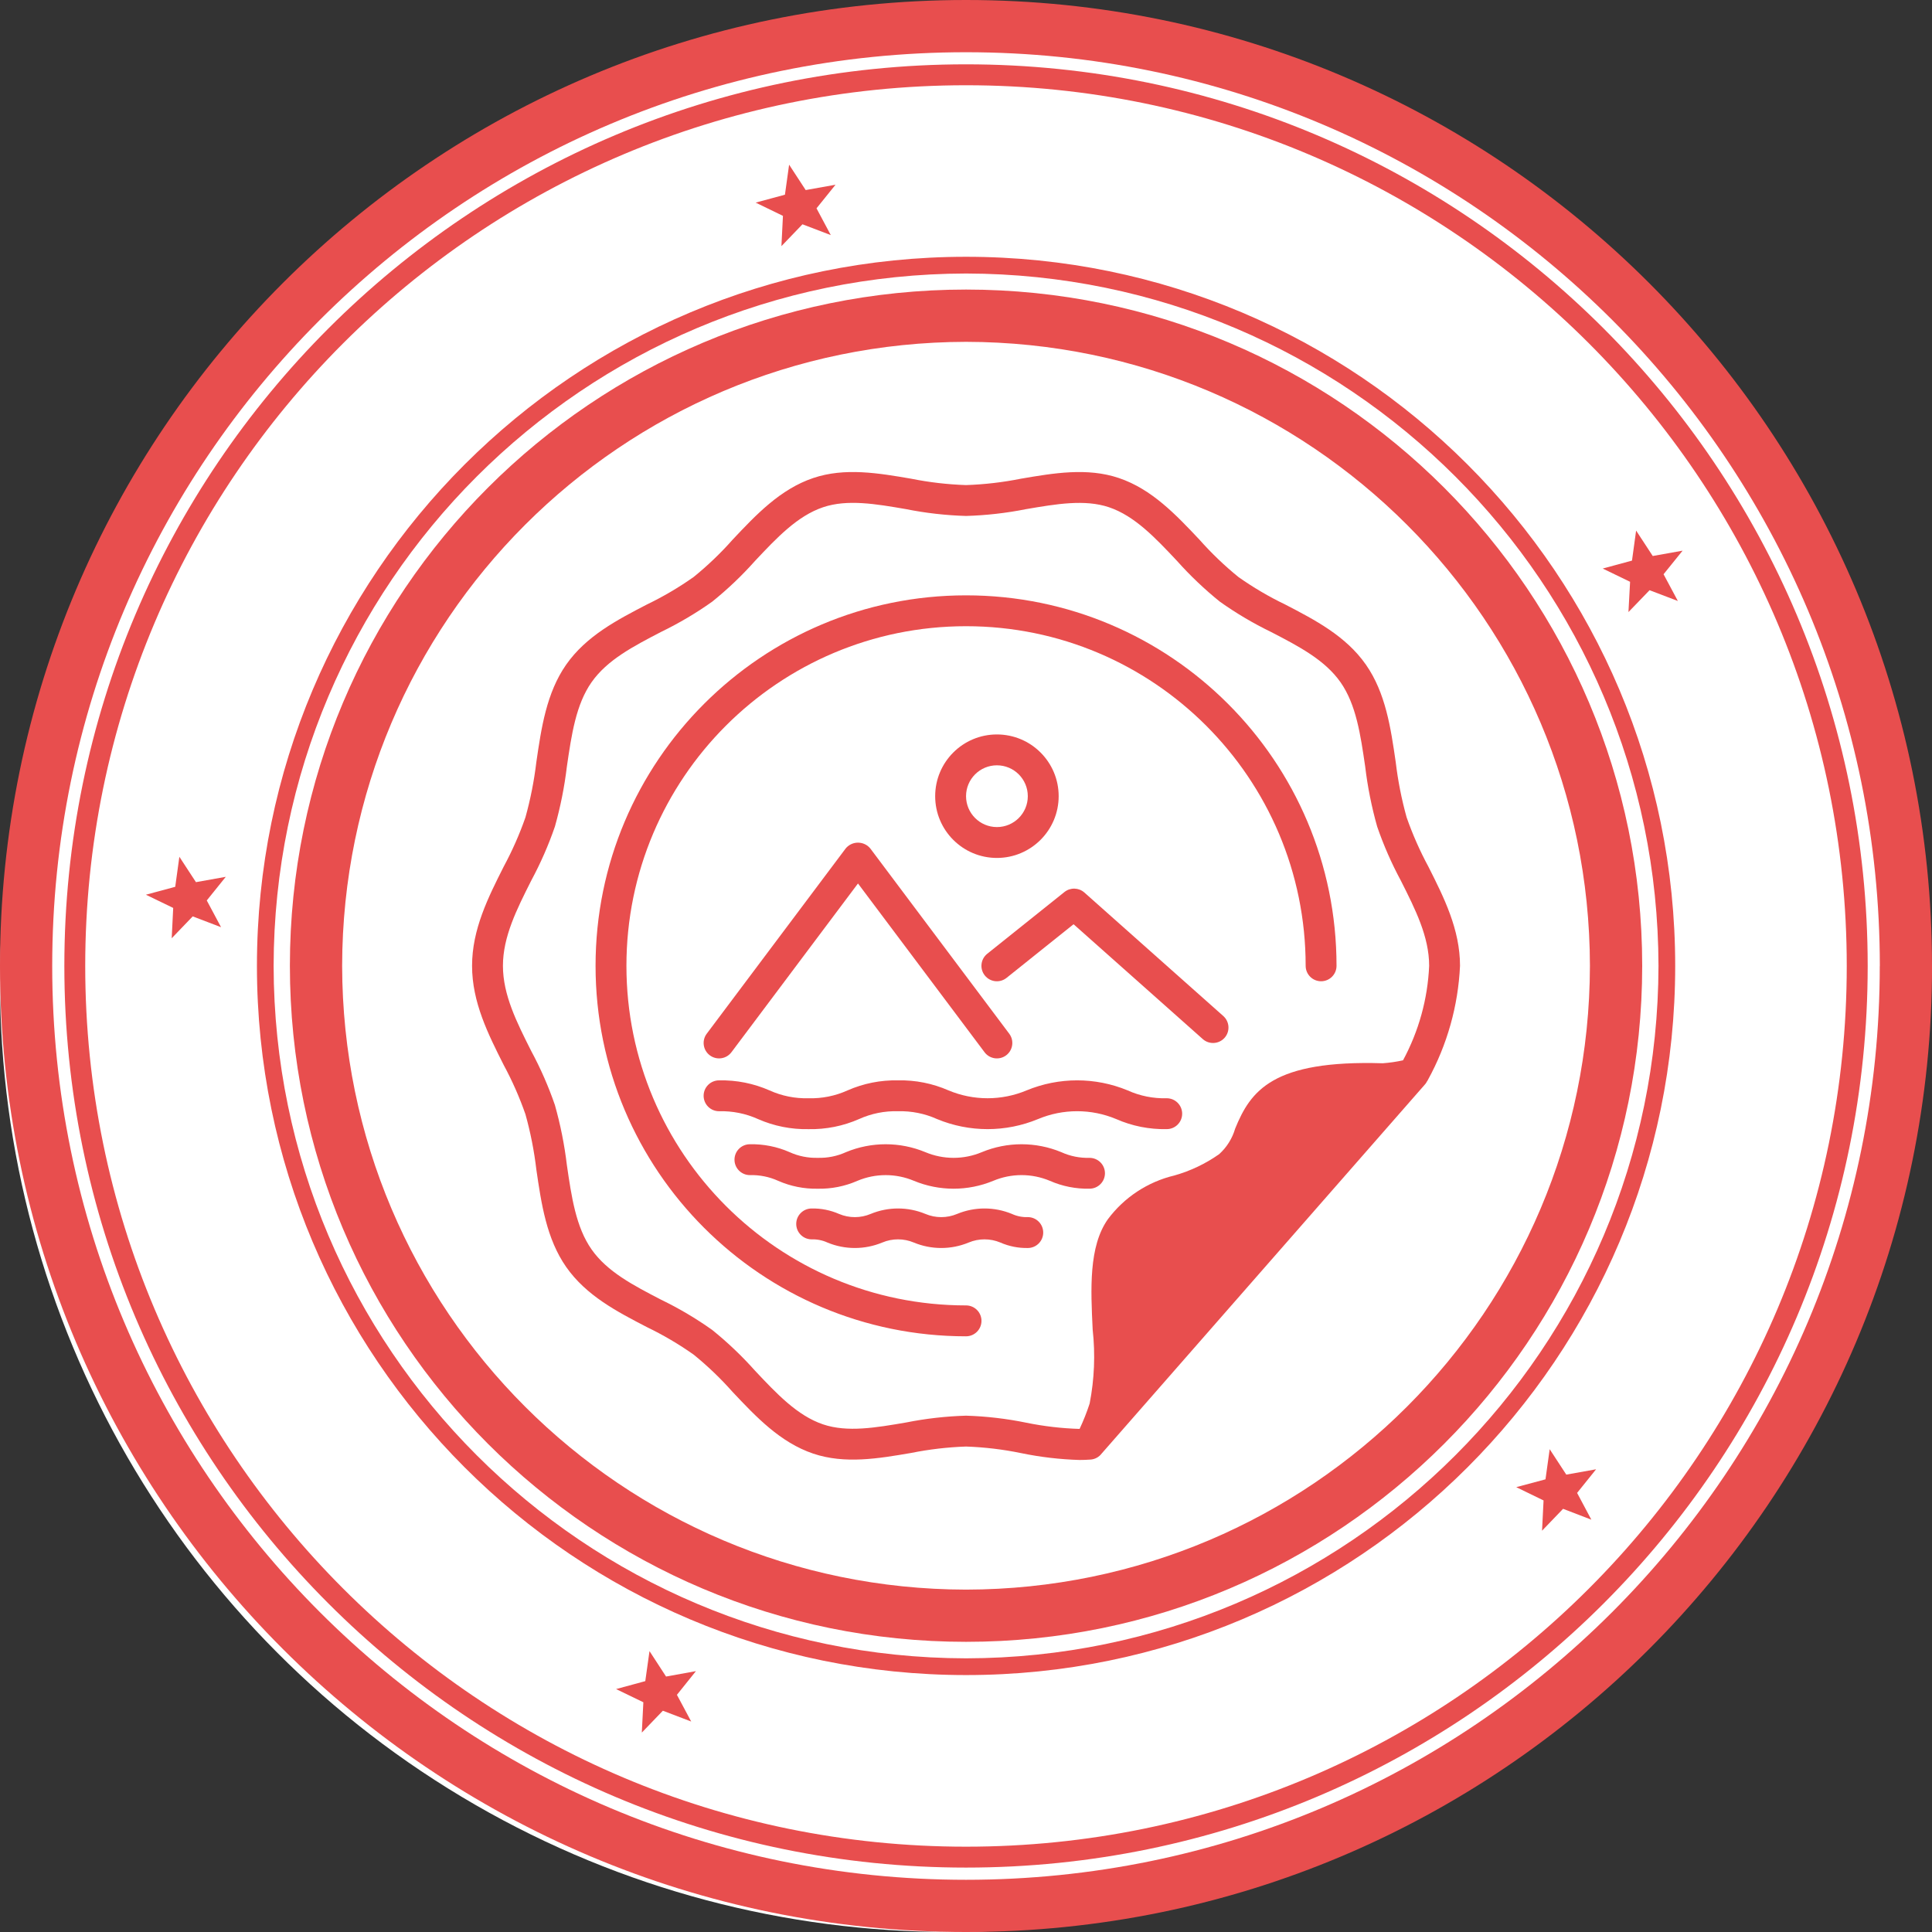
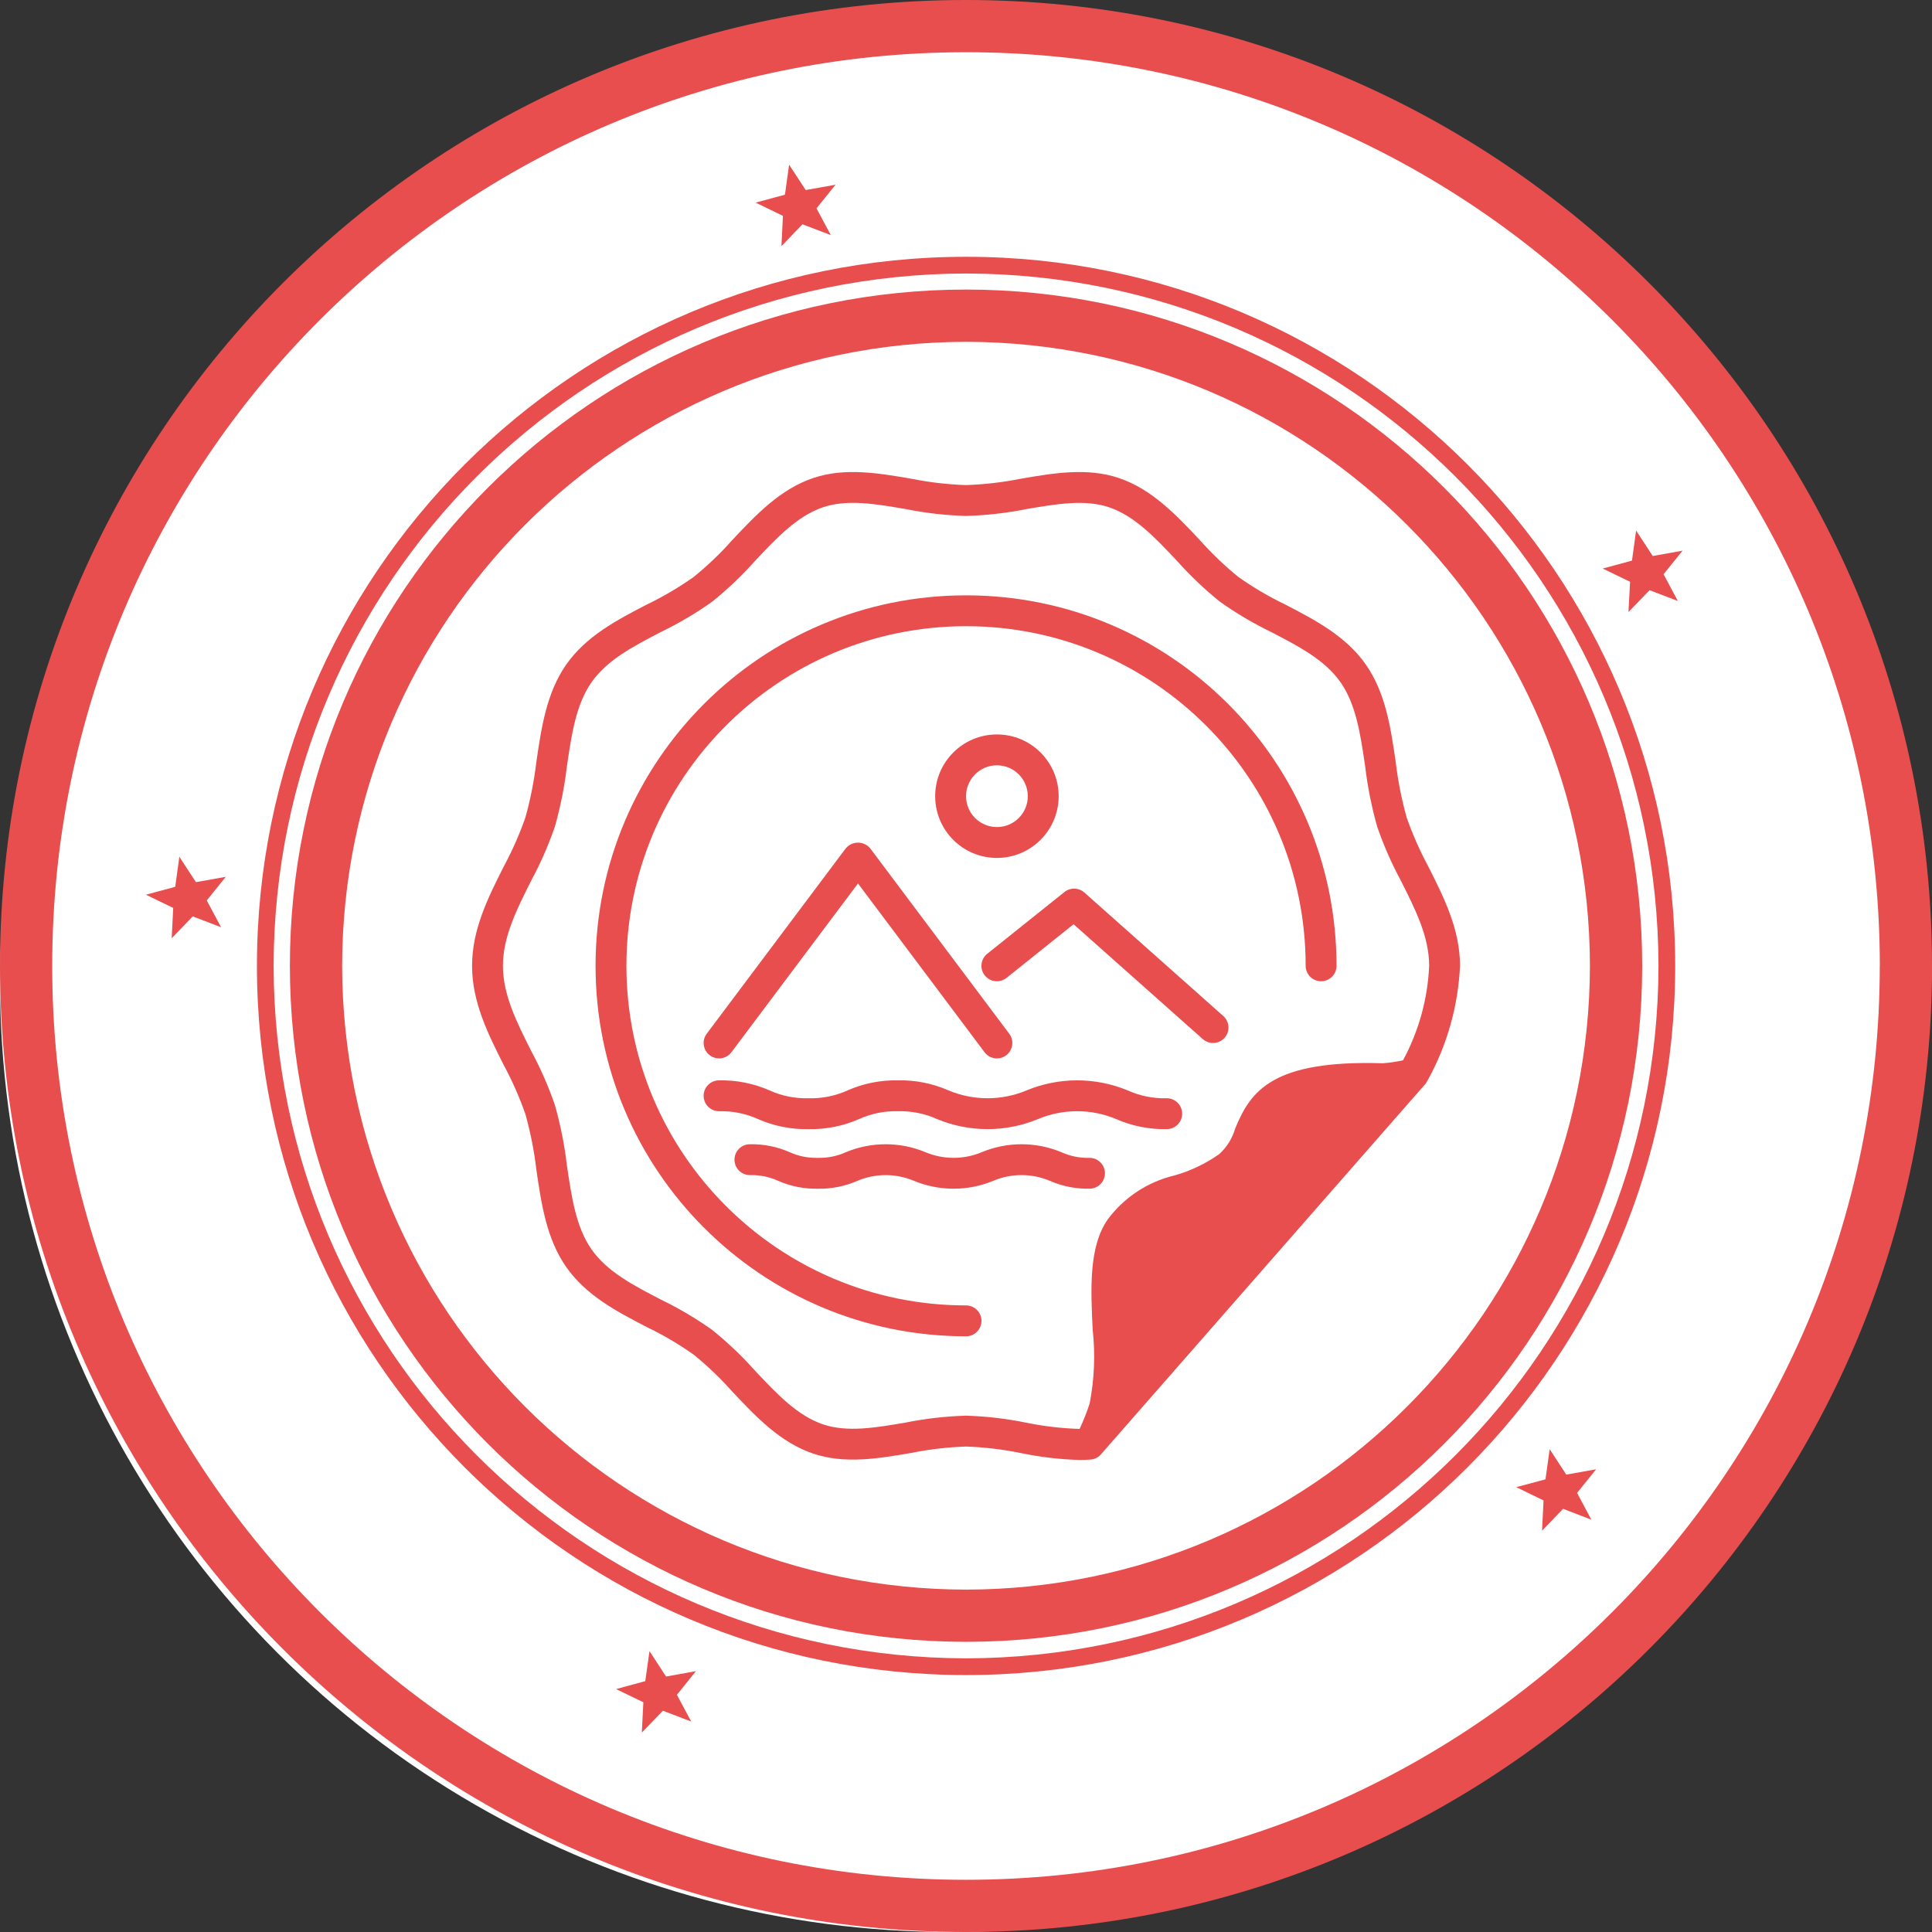
<svg xmlns="http://www.w3.org/2000/svg" width="88" height="88" viewBox="0 0 88 88" fill="none">
  <rect x="0" y="0" width="88" height="88" fill="#333333" stroke="none" />
  <g clip-path="url(#clip0_2974_7368)">
    <circle cx="43.279" cy="44.721" r="43.279" fill="white" />
    <path d="M35.593 11.211L36.551 10.216L37.841 10.708L37.191 9.489L38.057 8.414L36.698 8.657L35.943 7.501L35.753 8.868L34.42 9.229L35.662 9.832L35.593 11.211Z" fill="#E84E4E" />
    <path d="M10.069 42.233L9.418 41.014L10.284 39.938L8.925 40.181L8.17 39.025L7.981 40.393L6.645 40.753L7.889 41.355L7.821 42.736L8.778 41.74L10.069 42.233Z" fill="#E84E4E" />
    <path d="M31.698 76.118L30.338 76.364L29.584 75.206L29.392 76.573L28.062 76.935L29.304 77.536L29.234 78.917L30.193 77.921L31.483 78.413L30.833 77.197L31.698 76.118Z" fill="#E84E4E" />
    <path d="M70.586 66.009L70.395 67.381L69.063 67.738L70.307 68.343L70.238 69.722L71.196 68.725L72.484 69.219L71.835 68L72.7 66.924L71.342 67.167L70.586 66.009Z" fill="#E84E4E" />
    <path d="M73.001 25.896L74.248 26.5L74.174 27.879L75.135 26.883L76.424 27.374L75.773 26.156L76.64 25.082L75.28 25.325L74.523 24.167L74.335 25.535L73.001 25.896Z" fill="#E84E4E" />
    <path d="M88 44.003C88 19.7 68.3 0 44.001 0C19.698 0 0 19.7 0 44.003C0 68.302 19.698 88 44.001 88C68.3 88 88 68.302 88.002 44.003H88ZM85.621 44.003C85.621 55.497 80.965 65.895 73.432 73.43C65.895 80.965 55.497 85.622 44.001 85.622C32.502 85.622 22.104 80.965 14.569 73.43C7.035 65.895 2.378 55.497 2.378 44.003C2.378 32.503 7.034 22.106 14.569 14.572C22.106 7.036 32.502 2.379 44.001 2.379C55.497 2.379 65.895 7.036 73.432 14.572C80.965 22.106 85.621 32.503 85.624 44.003H85.621Z" fill="#E84E4E" />
-     <path d="M44 2.93C21.319 2.932 2.932 21.316 2.931 43.999C2.932 66.679 21.319 85.066 44 85.066C66.682 85.066 85.069 66.68 85.071 43.999C85.069 21.316 66.682 2.932 44 2.93ZM72.366 72.363C65.106 79.625 55.082 84.114 44 84.114C32.923 84.114 22.895 79.625 15.635 72.363C8.373 65.103 3.882 55.077 3.882 43.999C3.882 32.921 8.372 22.894 15.635 15.632C22.895 8.373 32.923 3.883 44 3.883C55.081 3.883 65.106 8.373 72.366 15.632C79.628 22.894 84.117 32.921 84.117 43.999C84.117 55.077 79.628 65.103 72.366 72.363Z" fill="#E84E4E" />
    <path d="M44.004 11.696C26.165 11.696 11.703 26.158 11.703 43.996C11.703 61.835 26.165 76.297 44.004 76.297C61.84 76.297 76.303 61.835 76.303 43.996C76.303 26.158 61.84 11.696 44.004 11.696ZM44.004 75.535C26.587 75.503 12.495 61.414 12.463 43.996C12.495 26.578 26.587 12.489 44.004 12.458C61.42 12.489 75.51 26.578 75.542 43.996C75.51 61.414 61.42 75.503 44.004 75.535Z" fill="#E84E4E" />
    <path d="M44.003 13.189C26.994 13.193 13.204 26.98 13.204 43.988C13.204 60.995 26.994 74.783 44.003 74.783C61.011 74.783 74.798 60.996 74.8 43.988C74.798 26.981 61.01 13.193 44.003 13.189ZM44.003 72.405C28.309 72.379 15.61 59.682 15.584 43.988C15.61 28.294 28.309 15.597 44.003 15.57C59.697 15.597 72.394 28.294 72.419 43.988C72.394 59.682 59.697 72.379 44.003 72.405Z" fill="#E84E4E" />
    <path d="M62.963 49.132C55.955 48.913 57.726 51.792 55.955 53.132C54.166 54.486 52.335 54.084 51.033 55.945C49.744 57.786 50.993 61.926 50.303 64.139C50.118 64.699 49.892 65.244 49.627 65.771L64.393 48.913C63.922 49.022 63.444 49.095 62.963 49.132Z" fill="#E84E4E" />
    <path d="M44.002 59.46C35.459 59.46 28.533 52.535 28.533 43.992C28.533 35.449 35.459 28.523 44.002 28.523C52.545 28.523 59.471 35.449 59.471 43.992C59.471 44.38 59.786 44.695 60.174 44.695C60.562 44.695 60.877 44.38 60.877 43.992C60.877 34.672 53.322 27.117 44.002 27.117C34.682 27.117 27.127 34.672 27.127 43.992C27.127 53.312 34.682 60.867 44.002 60.867C44.39 60.867 44.705 60.552 44.705 60.163C44.705 59.775 44.39 59.46 44.002 59.46Z" fill="#E84E4E" />
    <path d="M65.038 49.192L65.04 49.187C65.918 47.59 66.418 45.813 66.502 43.992C66.502 42.333 65.77 40.88 65.061 39.475C64.672 38.754 64.341 38.004 64.07 37.23C63.84 36.404 63.674 35.561 63.573 34.71C63.348 33.16 63.114 31.558 62.213 30.271C61.3 28.967 59.897 28.239 58.54 27.535C57.797 27.178 57.085 26.759 56.411 26.284C55.774 25.767 55.181 25.199 54.637 24.585C53.569 23.452 52.467 22.281 50.964 21.774C49.522 21.287 47.987 21.55 46.503 21.804C45.679 21.969 44.842 22.067 44.002 22.095C43.162 22.067 42.325 21.97 41.5 21.804C40.018 21.55 38.483 21.286 37.04 21.774C35.536 22.281 34.434 23.451 33.368 24.583C32.824 25.198 32.23 25.766 31.592 26.283C30.918 26.759 30.206 27.177 29.463 27.535C28.106 28.239 26.704 28.967 25.79 30.271C24.89 31.558 24.656 33.16 24.43 34.71C24.329 35.562 24.163 36.404 23.933 37.23C23.663 38.004 23.331 38.754 22.942 39.475C22.234 40.88 21.502 42.333 21.502 43.992C21.502 45.65 22.234 47.103 22.943 48.509C23.332 49.229 23.663 49.98 23.933 50.753C24.164 51.579 24.33 52.422 24.43 53.274C24.656 54.823 24.89 56.425 25.791 57.712C26.704 59.017 28.108 59.745 29.465 60.448C30.207 60.806 30.92 61.225 31.593 61.7C32.23 62.217 32.823 62.785 33.367 63.399C34.434 64.531 35.537 65.703 37.04 66.21C38.483 66.697 40.017 66.434 41.501 66.18C42.325 66.014 43.162 65.917 44.003 65.888C44.844 65.917 45.682 66.017 46.507 66.187C47.383 66.368 48.273 66.473 49.168 66.5C49.339 66.5 49.511 66.494 49.682 66.481C49.877 66.465 50.057 66.367 50.175 66.212L64.921 49.376C64.952 49.338 64.979 49.295 65.001 49.25C65.008 49.238 65.019 49.231 65.025 49.218L65.038 49.192ZM49.77 60.566C49.894 61.687 49.848 62.821 49.632 63.929C49.504 64.323 49.351 64.709 49.174 65.085C48.359 65.061 47.548 64.966 46.75 64.803C45.844 64.617 44.925 64.51 44.002 64.482C43.082 64.509 42.165 64.613 41.263 64.794C39.893 65.028 38.597 65.252 37.489 64.878C36.32 64.483 35.383 63.488 34.392 62.435C33.793 61.763 33.141 61.142 32.441 60.578C31.705 60.055 30.926 59.593 30.112 59.2C28.85 58.546 27.658 57.928 26.943 56.906C26.233 55.892 26.033 54.522 25.821 53.071C25.711 52.145 25.528 51.23 25.275 50.333C24.983 49.486 24.623 48.664 24.198 47.875C23.535 46.559 22.908 45.316 22.908 43.992C22.908 42.667 23.535 41.424 24.198 40.108C24.623 39.319 24.983 38.498 25.275 37.65C25.528 36.753 25.711 35.838 25.821 34.912C26.033 33.462 26.233 32.091 26.943 31.077C27.658 30.056 28.85 29.438 30.111 28.783C30.924 28.389 31.704 27.928 32.441 27.404C33.142 26.84 33.794 26.219 34.392 25.547C35.383 24.494 36.319 23.5 37.488 23.105C38.595 22.731 39.892 22.953 41.262 23.189C42.165 23.37 43.082 23.474 44.002 23.501C44.922 23.474 45.839 23.37 46.741 23.19C48.112 22.956 49.408 22.733 50.515 23.105C51.684 23.501 52.621 24.495 53.612 25.549C54.211 26.22 54.863 26.841 55.563 27.405C56.3 27.929 57.079 28.39 57.892 28.784C59.154 29.438 60.345 30.056 61.06 31.077C61.77 32.091 61.97 33.462 62.182 34.913C62.292 35.838 62.475 36.754 62.728 37.65C63.02 38.498 63.38 39.319 63.805 40.108C64.469 41.424 65.096 42.667 65.096 43.992C65.03 45.498 64.623 46.969 63.906 48.296C63.602 48.363 63.294 48.408 62.984 48.43C57.961 48.276 56.963 49.685 56.26 51.406C56.13 51.855 55.877 52.258 55.53 52.571C54.911 53.007 54.222 53.335 53.493 53.541C52.278 53.83 51.203 54.538 50.457 55.541C49.587 56.784 49.68 58.707 49.77 60.566ZM51.212 62.894C51.241 62.095 51.229 61.296 51.175 60.498C51.096 58.875 51.015 57.196 51.609 56.348C52.189 55.595 53.017 55.072 53.947 54.873C54.818 54.619 55.641 54.22 56.379 53.693C56.932 53.232 57.343 52.624 57.562 51.938C58.005 50.852 58.425 49.823 62.2 49.823C62.347 49.823 62.5 49.824 62.657 49.828L51.212 62.894Z" fill="#E84E4E" />
    <path d="M53.846 50.727C53.846 50.339 53.531 50.024 53.143 50.024C52.531 50.041 51.921 49.919 51.363 49.666C49.889 49.056 48.234 49.056 46.76 49.666C45.623 50.143 44.341 50.143 43.203 49.666C42.478 49.348 41.694 49.191 40.903 49.209C40.112 49.192 39.328 49.348 38.603 49.667C38.046 49.919 37.439 50.041 36.828 50.024C36.216 50.041 35.609 49.919 35.052 49.667C34.328 49.348 33.543 49.192 32.752 49.209C32.364 49.209 32.049 49.524 32.049 49.912C32.049 50.3 32.364 50.615 32.752 50.615C33.364 50.599 33.972 50.721 34.529 50.973C35.253 51.291 36.038 51.448 36.829 51.431C37.619 51.447 38.404 51.291 39.128 50.972C39.685 50.72 40.292 50.598 40.903 50.615C41.515 50.599 42.123 50.72 42.681 50.972C44.154 51.583 45.809 51.583 47.282 50.972C48.42 50.495 49.703 50.495 50.841 50.972C51.566 51.291 52.352 51.447 53.143 51.43C53.531 51.431 53.846 51.116 53.846 50.727Z" fill="#E84E4E" />
    <path d="M49.627 52.739C49.184 52.751 48.743 52.663 48.34 52.479C47.181 51.999 45.88 51.999 44.721 52.479C43.899 52.825 42.971 52.825 42.148 52.479C40.991 51.999 39.69 51.999 38.533 52.479C38.13 52.663 37.691 52.75 37.249 52.738C36.807 52.75 36.367 52.662 35.965 52.479C35.396 52.229 34.78 52.106 34.158 52.119C33.77 52.119 33.455 52.434 33.455 52.822C33.455 53.21 33.77 53.525 34.158 53.525C34.6 53.513 35.04 53.601 35.442 53.784C36.011 54.034 36.628 54.157 37.249 54.144C37.871 54.157 38.487 54.034 39.056 53.784C39.878 53.439 40.804 53.439 41.626 53.784C42.784 54.264 44.085 54.264 45.243 53.784C46.066 53.438 46.994 53.438 47.817 53.784C48.387 54.034 49.004 54.157 49.626 54.143C50.014 54.143 50.329 53.828 50.329 53.44C50.329 53.052 50.015 52.739 49.627 52.739Z" fill="#E84E4E" />
-     <path d="M46.814 55.438C46.565 55.447 46.317 55.396 46.09 55.292C45.292 54.962 44.396 54.962 43.597 55.292C43.134 55.488 42.612 55.488 42.15 55.292C41.352 54.962 40.457 54.962 39.659 55.292C39.198 55.488 38.677 55.488 38.215 55.292C37.823 55.121 37.398 55.036 36.97 55.045C36.582 55.045 36.267 55.36 36.267 55.748C36.267 56.136 36.582 56.451 36.97 56.451C37.219 56.443 37.466 56.493 37.691 56.597C38.489 56.927 39.385 56.927 40.182 56.597C40.643 56.402 41.164 56.402 41.626 56.597C42.424 56.927 43.32 56.927 44.118 56.597C44.581 56.402 45.104 56.402 45.568 56.597C45.96 56.769 46.386 56.853 46.814 56.845C47.202 56.845 47.517 56.53 47.517 56.142C47.517 55.753 47.203 55.438 46.814 55.438Z" fill="#E84E4E" />
    <path d="M38.518 38.648L32.19 47.085C31.957 47.396 32.021 47.837 32.332 48.069C32.642 48.3 33.081 48.238 33.315 47.929L39.08 40.241L44.846 47.929C45.079 48.239 45.52 48.301 45.83 48.068C46.139 47.835 46.202 47.395 45.97 47.085L39.642 38.648C39.387 38.337 38.928 38.292 38.617 38.548C38.582 38.578 38.548 38.611 38.518 38.648Z" fill="#E84E4E" />
    <path d="M49.391 40.653C49.135 40.426 48.752 40.416 48.484 40.63L44.969 43.442C44.665 43.684 44.614 44.127 44.856 44.43C45.098 44.734 45.54 44.785 45.844 44.543C45.846 44.542 45.846 44.541 45.848 44.54L48.9 42.098L54.785 47.329C55.075 47.587 55.52 47.561 55.778 47.271C56.036 46.981 56.009 46.536 55.719 46.278L49.391 40.653Z" fill="#E84E4E" />
    <path d="M48.221 36.266C48.221 34.712 46.961 33.453 45.408 33.453C43.855 33.453 42.596 34.712 42.596 36.266C42.596 37.819 43.855 39.078 45.408 39.078C46.961 39.077 48.219 37.818 48.221 36.266ZM44.002 36.266C44.002 35.489 44.631 34.859 45.408 34.859C46.185 34.859 46.815 35.489 46.815 36.266C46.815 37.043 46.185 37.672 45.408 37.672C44.632 37.671 44.003 37.042 44.002 36.266Z" fill="#E84E4E" />
  </g>
  <defs>
    <clipPath id="clip0_2974_7368">
      <rect width="88.002" height="88" fill="white" />
    </clipPath>
  </defs>
</svg>